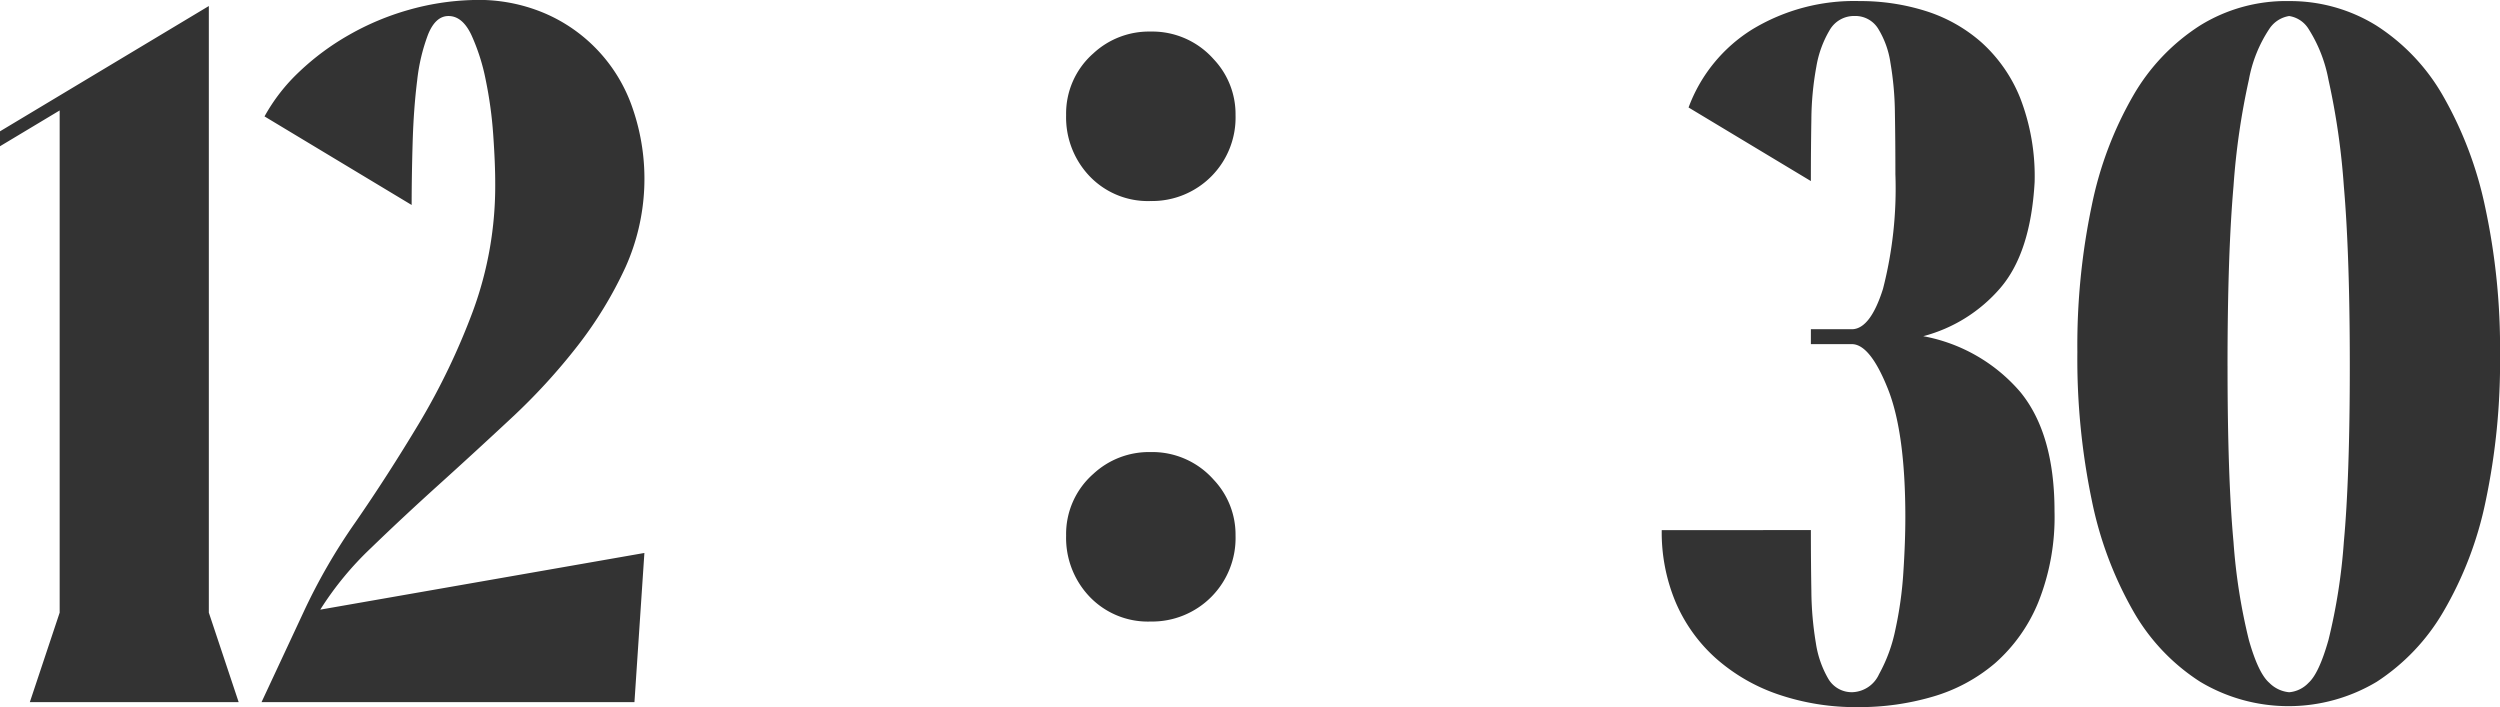
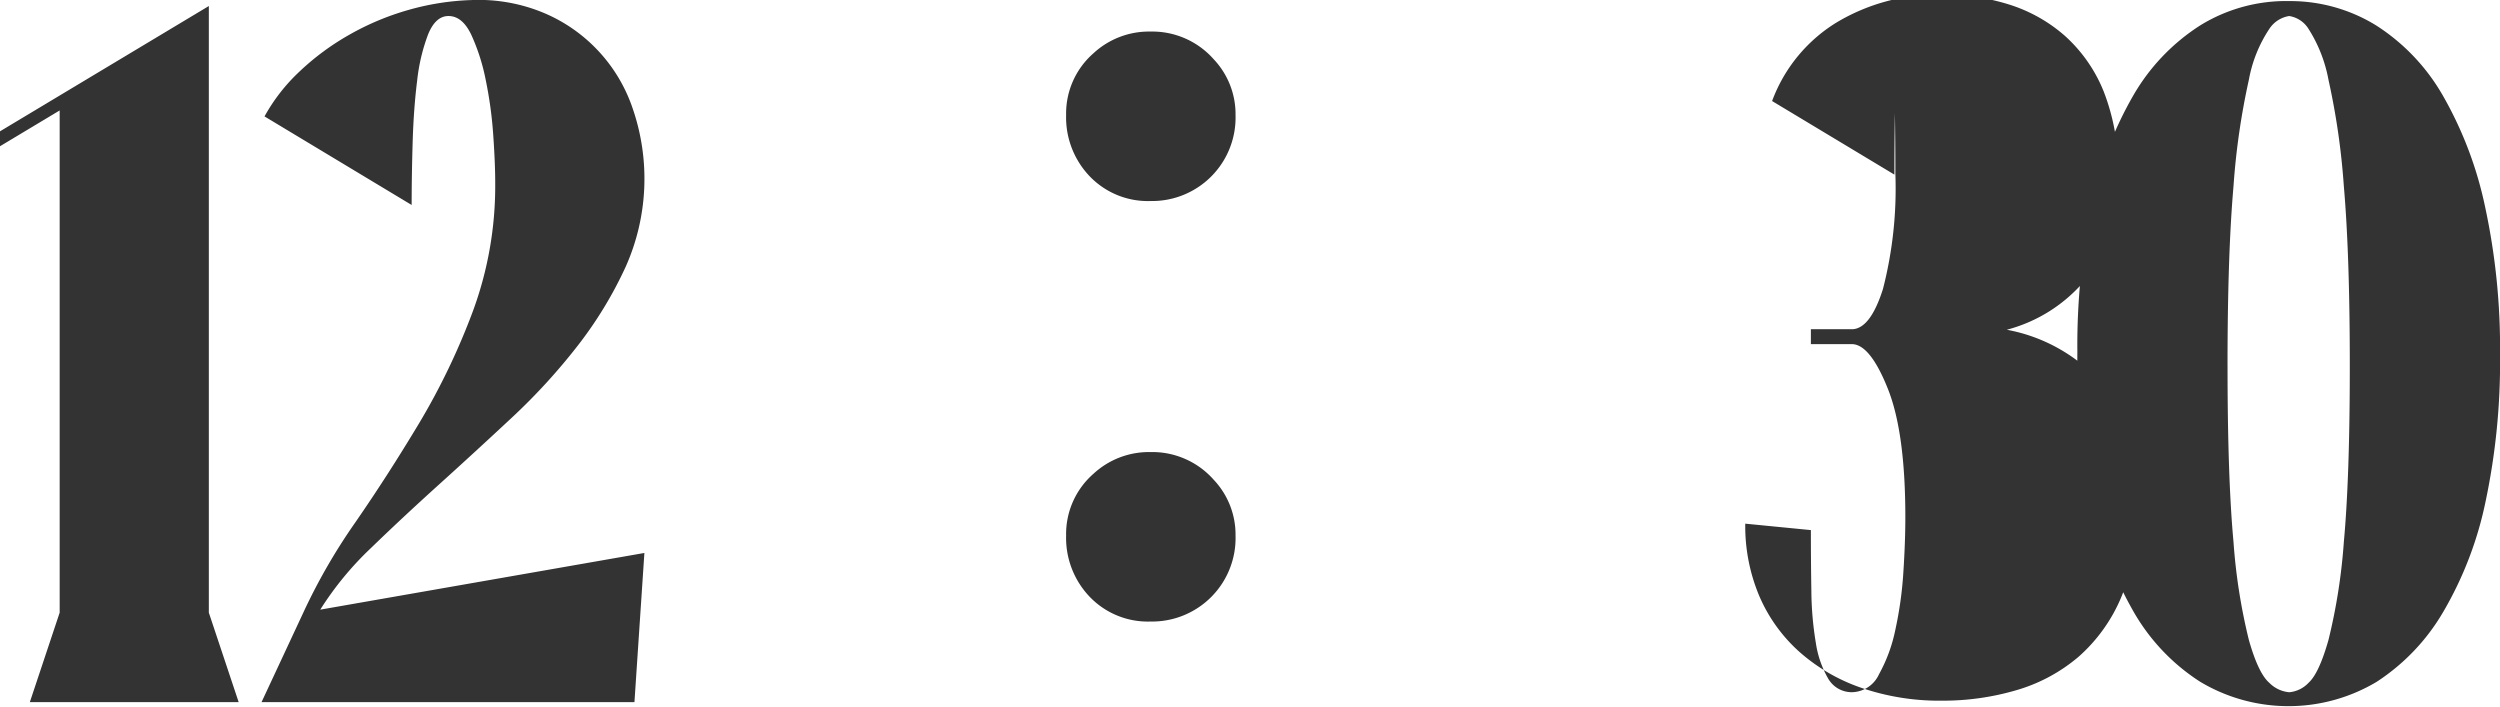
<svg xmlns="http://www.w3.org/2000/svg" width="243.858" height="68.973" viewBox="0 0 243.858 68.973">
-   <path id="txt_time1230" d="M1.261,50.777V49.322L21.631,37.1V96.27l2.91,8.73H4.171l2.91-8.73V47.285ZM30.846,96.27a57.4,57.4,0,0,1,5.092-8.827q3.152-4.559,6.208-9.652a66.617,66.617,0,0,0,5.238-10.912,35.348,35.348,0,0,0,2.182-12.513q0-1.94-.194-4.7a40.015,40.015,0,0,0-.728-5.335,19.7,19.7,0,0,0-1.406-4.413q-.873-1.843-2.231-1.843-1.261,0-1.989,1.795a18.151,18.151,0,0,0-1.067,4.511q-.34,2.716-.437,5.965t-.1,6.16L27.063,47.867a17.715,17.715,0,0,1,3.4-4.365,24.815,24.815,0,0,1,4.85-3.589,25.963,25.963,0,0,1,5.771-2.425,25.209,25.209,0,0,1,6.16-.97,16.484,16.484,0,0,1,7.081,1.261,15.475,15.475,0,0,1,8.633,9.263,21.059,21.059,0,0,1-.679,15.52,39.119,39.119,0,0,1-4.7,7.712,59.559,59.559,0,0,1-6.451,7.032q-3.589,3.347-7.081,6.5t-6.6,6.16A31.174,31.174,0,0,0,32.5,95.979L64.117,90.45,63.147,105H26.772Zm82.646-56.679a7.988,7.988,0,0,1,6.157,2.7,7.793,7.793,0,0,1,2.131,5.447,8.146,8.146,0,0,1-8.289,8.383,7.858,7.858,0,0,1-6.2-2.7,8.312,8.312,0,0,1-2.037-5.684,7.8,7.8,0,0,1,2.652-6.015A7.971,7.971,0,0,1,113.492,39.591Zm0,41.017a7.988,7.988,0,0,1,6.157,2.7,7.793,7.793,0,0,1,2.131,5.447,8.146,8.146,0,0,1-8.289,8.383,7.858,7.858,0,0,1-6.2-2.7,8.312,8.312,0,0,1-2.037-5.684,7.8,7.8,0,0,1,2.652-6.015A7.971,7.971,0,0,1,113.492,80.608ZM177.9,88.219q0,3.1.048,5.965a32.219,32.219,0,0,0,.437,5.044,9.784,9.784,0,0,0,1.212,3.492,2.645,2.645,0,0,0,2.377,1.31,2.968,2.968,0,0,0,2.57-1.746,15.225,15.225,0,0,0,1.6-4.365,36.811,36.811,0,0,0,.776-5.577q.194-2.959.194-5.383,0-8.245-1.7-12.513t-3.443-4.365H177.9V68.625h4.074q1.746-.1,2.958-3.928a39.326,39.326,0,0,0,1.212-11.2q0-3.2-.048-5.966a30.619,30.619,0,0,0-.437-4.9,8.749,8.749,0,0,0-1.212-3.346,2.61,2.61,0,0,0-2.279-1.213,2.736,2.736,0,0,0-2.425,1.358,10.3,10.3,0,0,0-1.31,3.589,29.567,29.567,0,0,0-.485,5.141q-.049,2.91-.048,6.014l-11.931-7.178a15.156,15.156,0,0,1,6.208-7.614,19.174,19.174,0,0,1,10.476-2.765,21.192,21.192,0,0,1,6.451.97,15.044,15.044,0,0,1,5.432,3.056,14.617,14.617,0,0,1,3.783,5.432,21.168,21.168,0,0,1,1.406,8.2q-.388,6.887-3.346,10.331a14.9,14.9,0,0,1-7.518,4.7,16.369,16.369,0,0,1,9.458,5.432q3.347,4.074,3.346,11.64a22.353,22.353,0,0,1-1.6,8.924,15.959,15.959,0,0,1-4.219,5.917,16.4,16.4,0,0,1-6.062,3.249,25.347,25.347,0,0,1-7.227,1.019,23.44,23.44,0,0,1-7.906-1.261,17.852,17.852,0,0,1-6.062-3.54,15.5,15.5,0,0,1-3.88-5.432,17.6,17.6,0,0,1-1.358-7.033Zm46.56-51.6a15.956,15.956,0,0,1,8.585,2.377,19.773,19.773,0,0,1,6.5,6.838,37.153,37.153,0,0,1,4.123,10.864,65.443,65.443,0,0,1,1.455,14.453,65.749,65.749,0,0,1-1.407,14.259,35.448,35.448,0,0,1-4.122,10.767,20.378,20.378,0,0,1-6.5,6.839,16.781,16.781,0,0,1-17.217,0,19.773,19.773,0,0,1-6.5-6.839A36.26,36.26,0,0,1,205.3,85.309a67.617,67.617,0,0,1-1.406-14.453A66.426,66.426,0,0,1,205.3,56.548a35.621,35.621,0,0,1,4.074-10.767,19.894,19.894,0,0,1,6.5-6.79A15.956,15.956,0,0,1,224.458,36.615Zm-5.917,35.6q0,10.864.582,17.169a56.471,56.471,0,0,0,1.5,9.555q.922,3.249,1.989,4.171a3.121,3.121,0,0,0,1.94.922,2.947,2.947,0,0,0,1.892-.922q1.019-.922,1.94-4.171a56.471,56.471,0,0,0,1.5-9.555q.582-6.3.582-17.169t-.582-17.557a70.393,70.393,0,0,0-1.5-10.379,13.971,13.971,0,0,0-1.94-4.947,2.71,2.71,0,0,0-1.892-1.261,2.845,2.845,0,0,0-1.94,1.261,13.236,13.236,0,0,0-1.989,4.947,70.393,70.393,0,0,0-1.5,10.379Q218.541,61.35,218.541,72.214Z" transform="translate(-1.261 -36.512)" fill="#333" />
+   <path id="txt_time1230" d="M1.261,50.777V49.322L21.631,37.1V96.27l2.91,8.73H4.171l2.91-8.73V47.285ZM30.846,96.27a57.4,57.4,0,0,1,5.092-8.827q3.152-4.559,6.208-9.652a66.617,66.617,0,0,0,5.238-10.912,35.348,35.348,0,0,0,2.182-12.513q0-1.94-.194-4.7a40.015,40.015,0,0,0-.728-5.335,19.7,19.7,0,0,0-1.406-4.413q-.873-1.843-2.231-1.843-1.261,0-1.989,1.795a18.151,18.151,0,0,0-1.067,4.511q-.34,2.716-.437,5.965t-.1,6.16L27.063,47.867a17.715,17.715,0,0,1,3.4-4.365,24.815,24.815,0,0,1,4.85-3.589,25.963,25.963,0,0,1,5.771-2.425,25.209,25.209,0,0,1,6.16-.97,16.484,16.484,0,0,1,7.081,1.261,15.475,15.475,0,0,1,8.633,9.263,21.059,21.059,0,0,1-.679,15.52,39.119,39.119,0,0,1-4.7,7.712,59.559,59.559,0,0,1-6.451,7.032q-3.589,3.347-7.081,6.5t-6.6,6.16A31.174,31.174,0,0,0,32.5,95.979L64.117,90.45,63.147,105H26.772Zm82.646-56.679a7.988,7.988,0,0,1,6.157,2.7,7.793,7.793,0,0,1,2.131,5.447,8.146,8.146,0,0,1-8.289,8.383,7.858,7.858,0,0,1-6.2-2.7,8.312,8.312,0,0,1-2.037-5.684,7.8,7.8,0,0,1,2.652-6.015A7.971,7.971,0,0,1,113.492,39.591Zm0,41.017a7.988,7.988,0,0,1,6.157,2.7,7.793,7.793,0,0,1,2.131,5.447,8.146,8.146,0,0,1-8.289,8.383,7.858,7.858,0,0,1-6.2-2.7,8.312,8.312,0,0,1-2.037-5.684,7.8,7.8,0,0,1,2.652-6.015A7.971,7.971,0,0,1,113.492,80.608ZM177.9,88.219q0,3.1.048,5.965a32.219,32.219,0,0,0,.437,5.044,9.784,9.784,0,0,0,1.212,3.492,2.645,2.645,0,0,0,2.377,1.31,2.968,2.968,0,0,0,2.57-1.746,15.225,15.225,0,0,0,1.6-4.365,36.811,36.811,0,0,0,.776-5.577q.194-2.959.194-5.383,0-8.245-1.7-12.513t-3.443-4.365H177.9V68.625h4.074q1.746-.1,2.958-3.928a39.326,39.326,0,0,0,1.212-11.2q0-3.2-.048-5.966q-.049,2.91-.048,6.014l-11.931-7.178a15.156,15.156,0,0,1,6.208-7.614,19.174,19.174,0,0,1,10.476-2.765,21.192,21.192,0,0,1,6.451.97,15.044,15.044,0,0,1,5.432,3.056,14.617,14.617,0,0,1,3.783,5.432,21.168,21.168,0,0,1,1.406,8.2q-.388,6.887-3.346,10.331a14.9,14.9,0,0,1-7.518,4.7,16.369,16.369,0,0,1,9.458,5.432q3.347,4.074,3.346,11.64a22.353,22.353,0,0,1-1.6,8.924,15.959,15.959,0,0,1-4.219,5.917,16.4,16.4,0,0,1-6.062,3.249,25.347,25.347,0,0,1-7.227,1.019,23.44,23.44,0,0,1-7.906-1.261,17.852,17.852,0,0,1-6.062-3.54,15.5,15.5,0,0,1-3.88-5.432,17.6,17.6,0,0,1-1.358-7.033Zm46.56-51.6a15.956,15.956,0,0,1,8.585,2.377,19.773,19.773,0,0,1,6.5,6.838,37.153,37.153,0,0,1,4.123,10.864,65.443,65.443,0,0,1,1.455,14.453,65.749,65.749,0,0,1-1.407,14.259,35.448,35.448,0,0,1-4.122,10.767,20.378,20.378,0,0,1-6.5,6.839,16.781,16.781,0,0,1-17.217,0,19.773,19.773,0,0,1-6.5-6.839A36.26,36.26,0,0,1,205.3,85.309a67.617,67.617,0,0,1-1.406-14.453A66.426,66.426,0,0,1,205.3,56.548a35.621,35.621,0,0,1,4.074-10.767,19.894,19.894,0,0,1,6.5-6.79A15.956,15.956,0,0,1,224.458,36.615Zm-5.917,35.6q0,10.864.582,17.169a56.471,56.471,0,0,0,1.5,9.555q.922,3.249,1.989,4.171a3.121,3.121,0,0,0,1.94.922,2.947,2.947,0,0,0,1.892-.922q1.019-.922,1.94-4.171a56.471,56.471,0,0,0,1.5-9.555q.582-6.3.582-17.169t-.582-17.557a70.393,70.393,0,0,0-1.5-10.379,13.971,13.971,0,0,0-1.94-4.947,2.71,2.71,0,0,0-1.892-1.261,2.845,2.845,0,0,0-1.94,1.261,13.236,13.236,0,0,0-1.989,4.947,70.393,70.393,0,0,0-1.5,10.379Q218.541,61.35,218.541,72.214Z" transform="translate(-1.261 -36.512)" fill="#333" />
</svg>